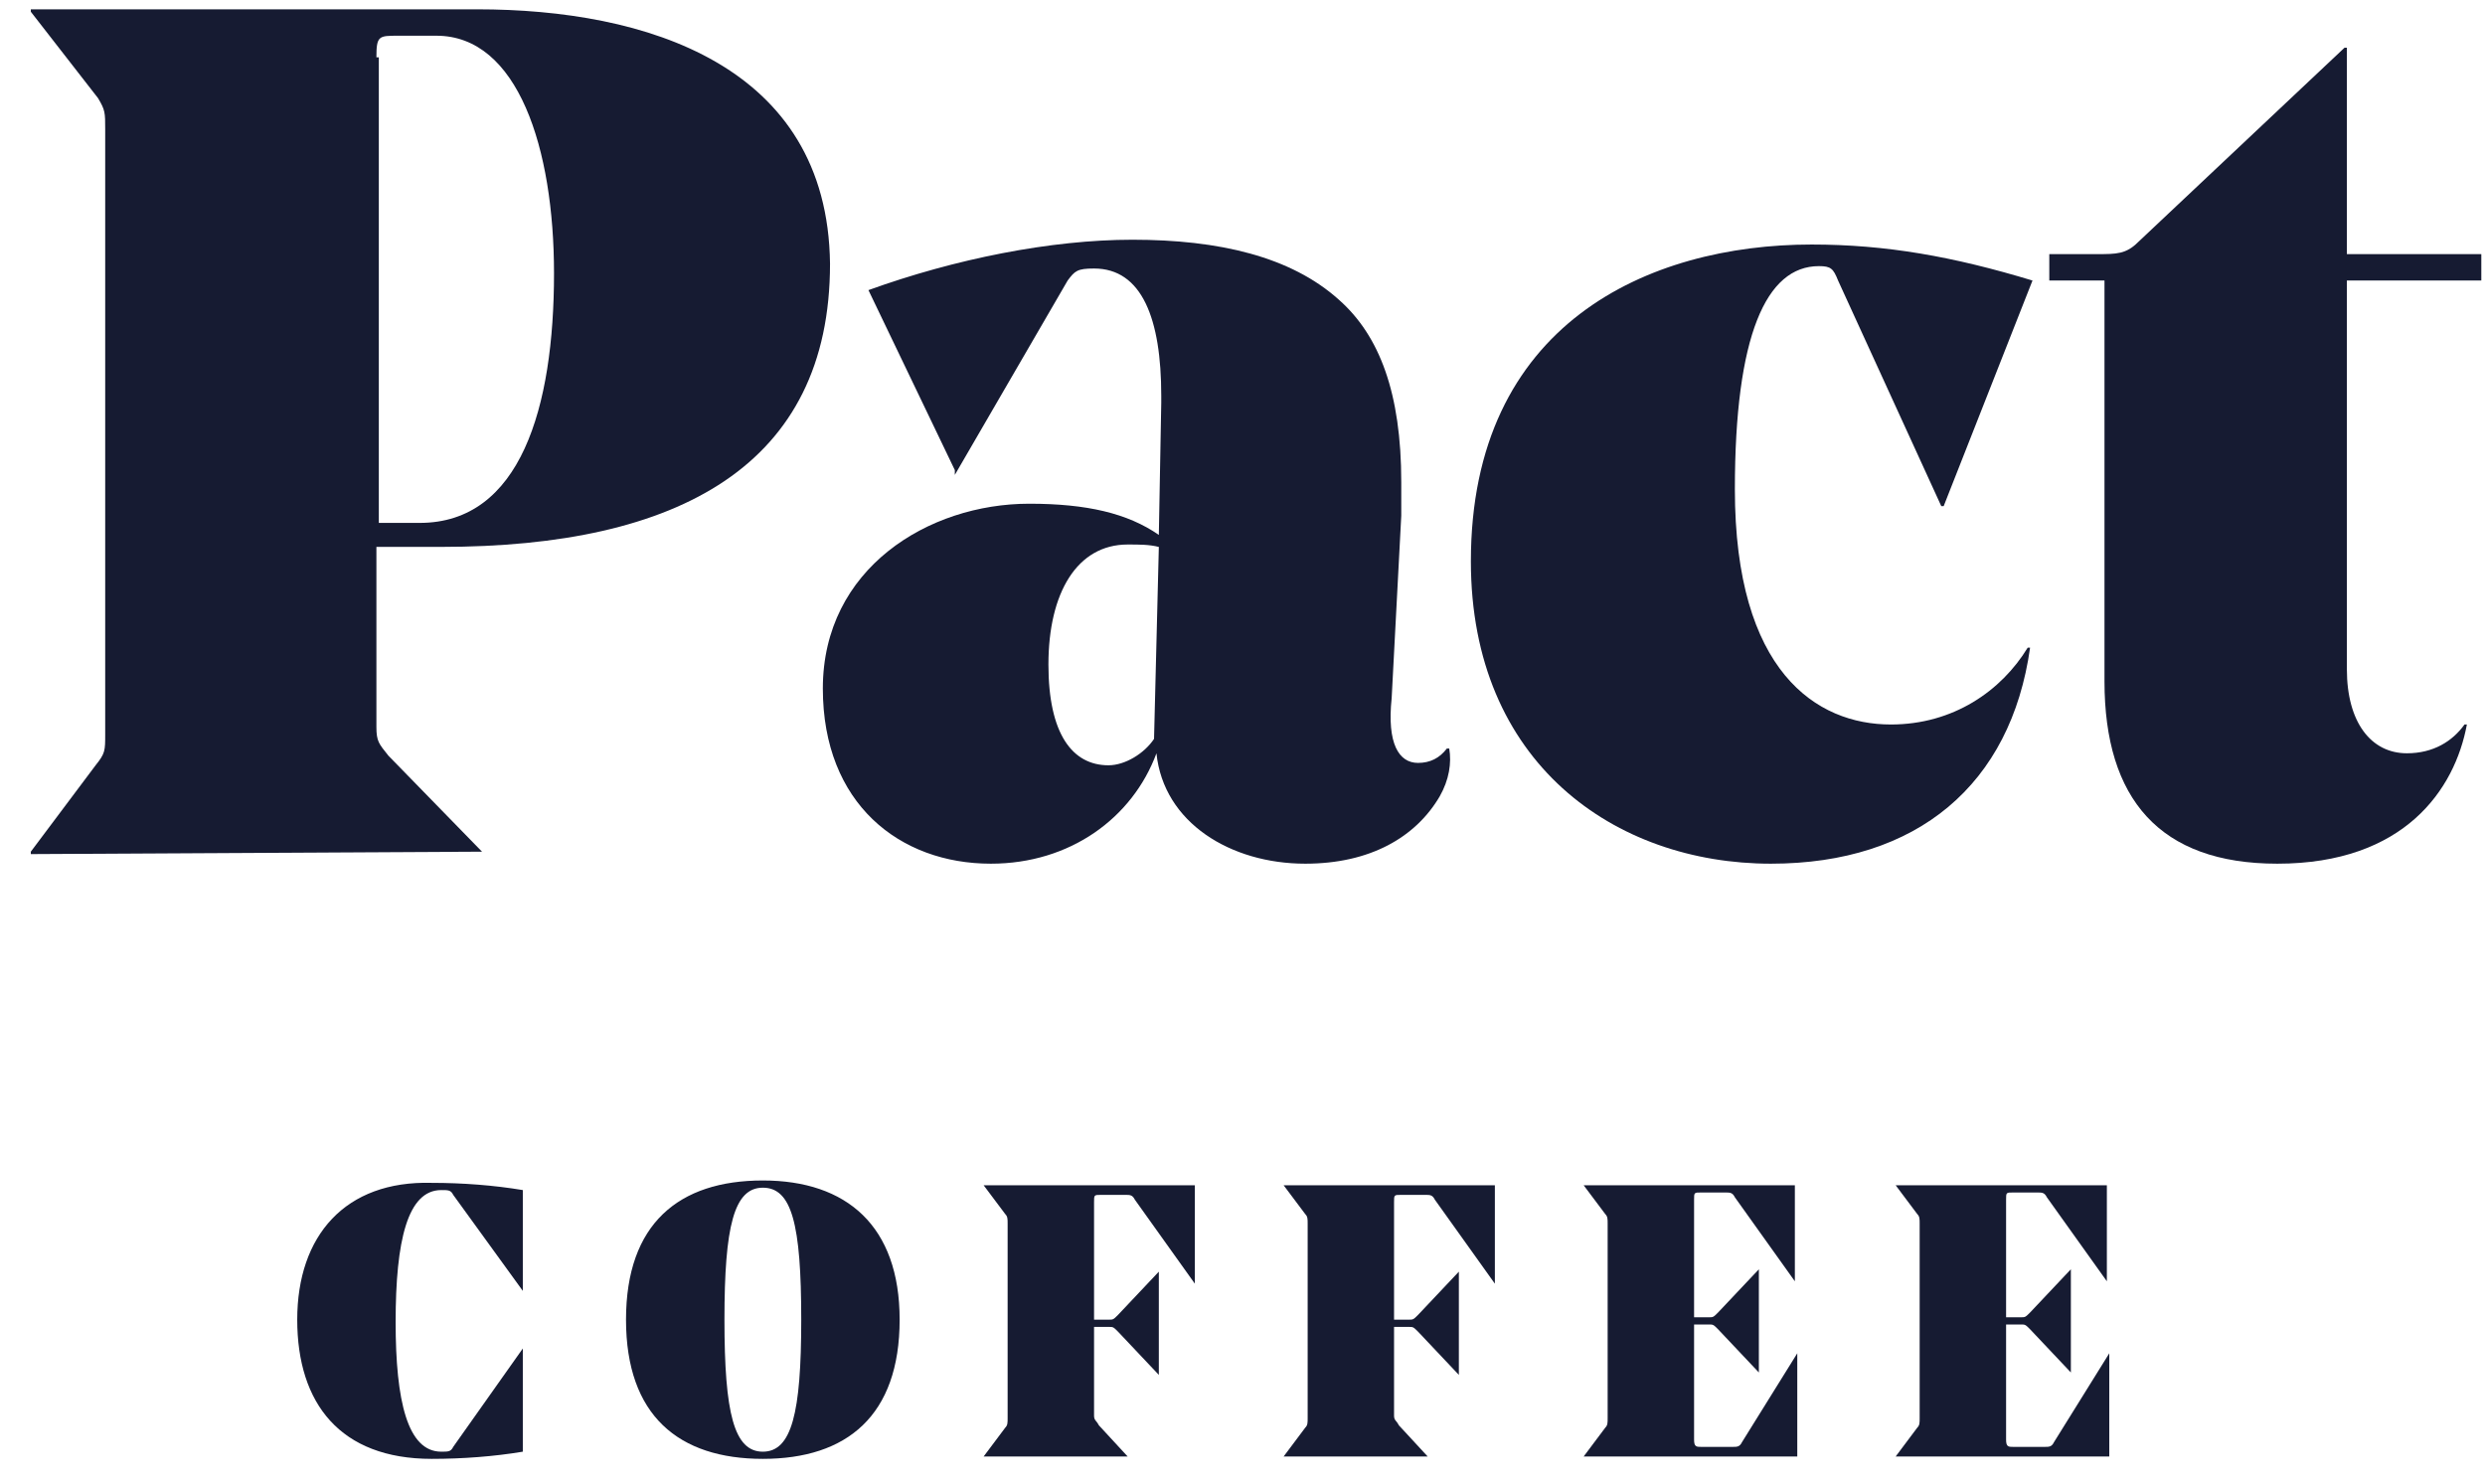
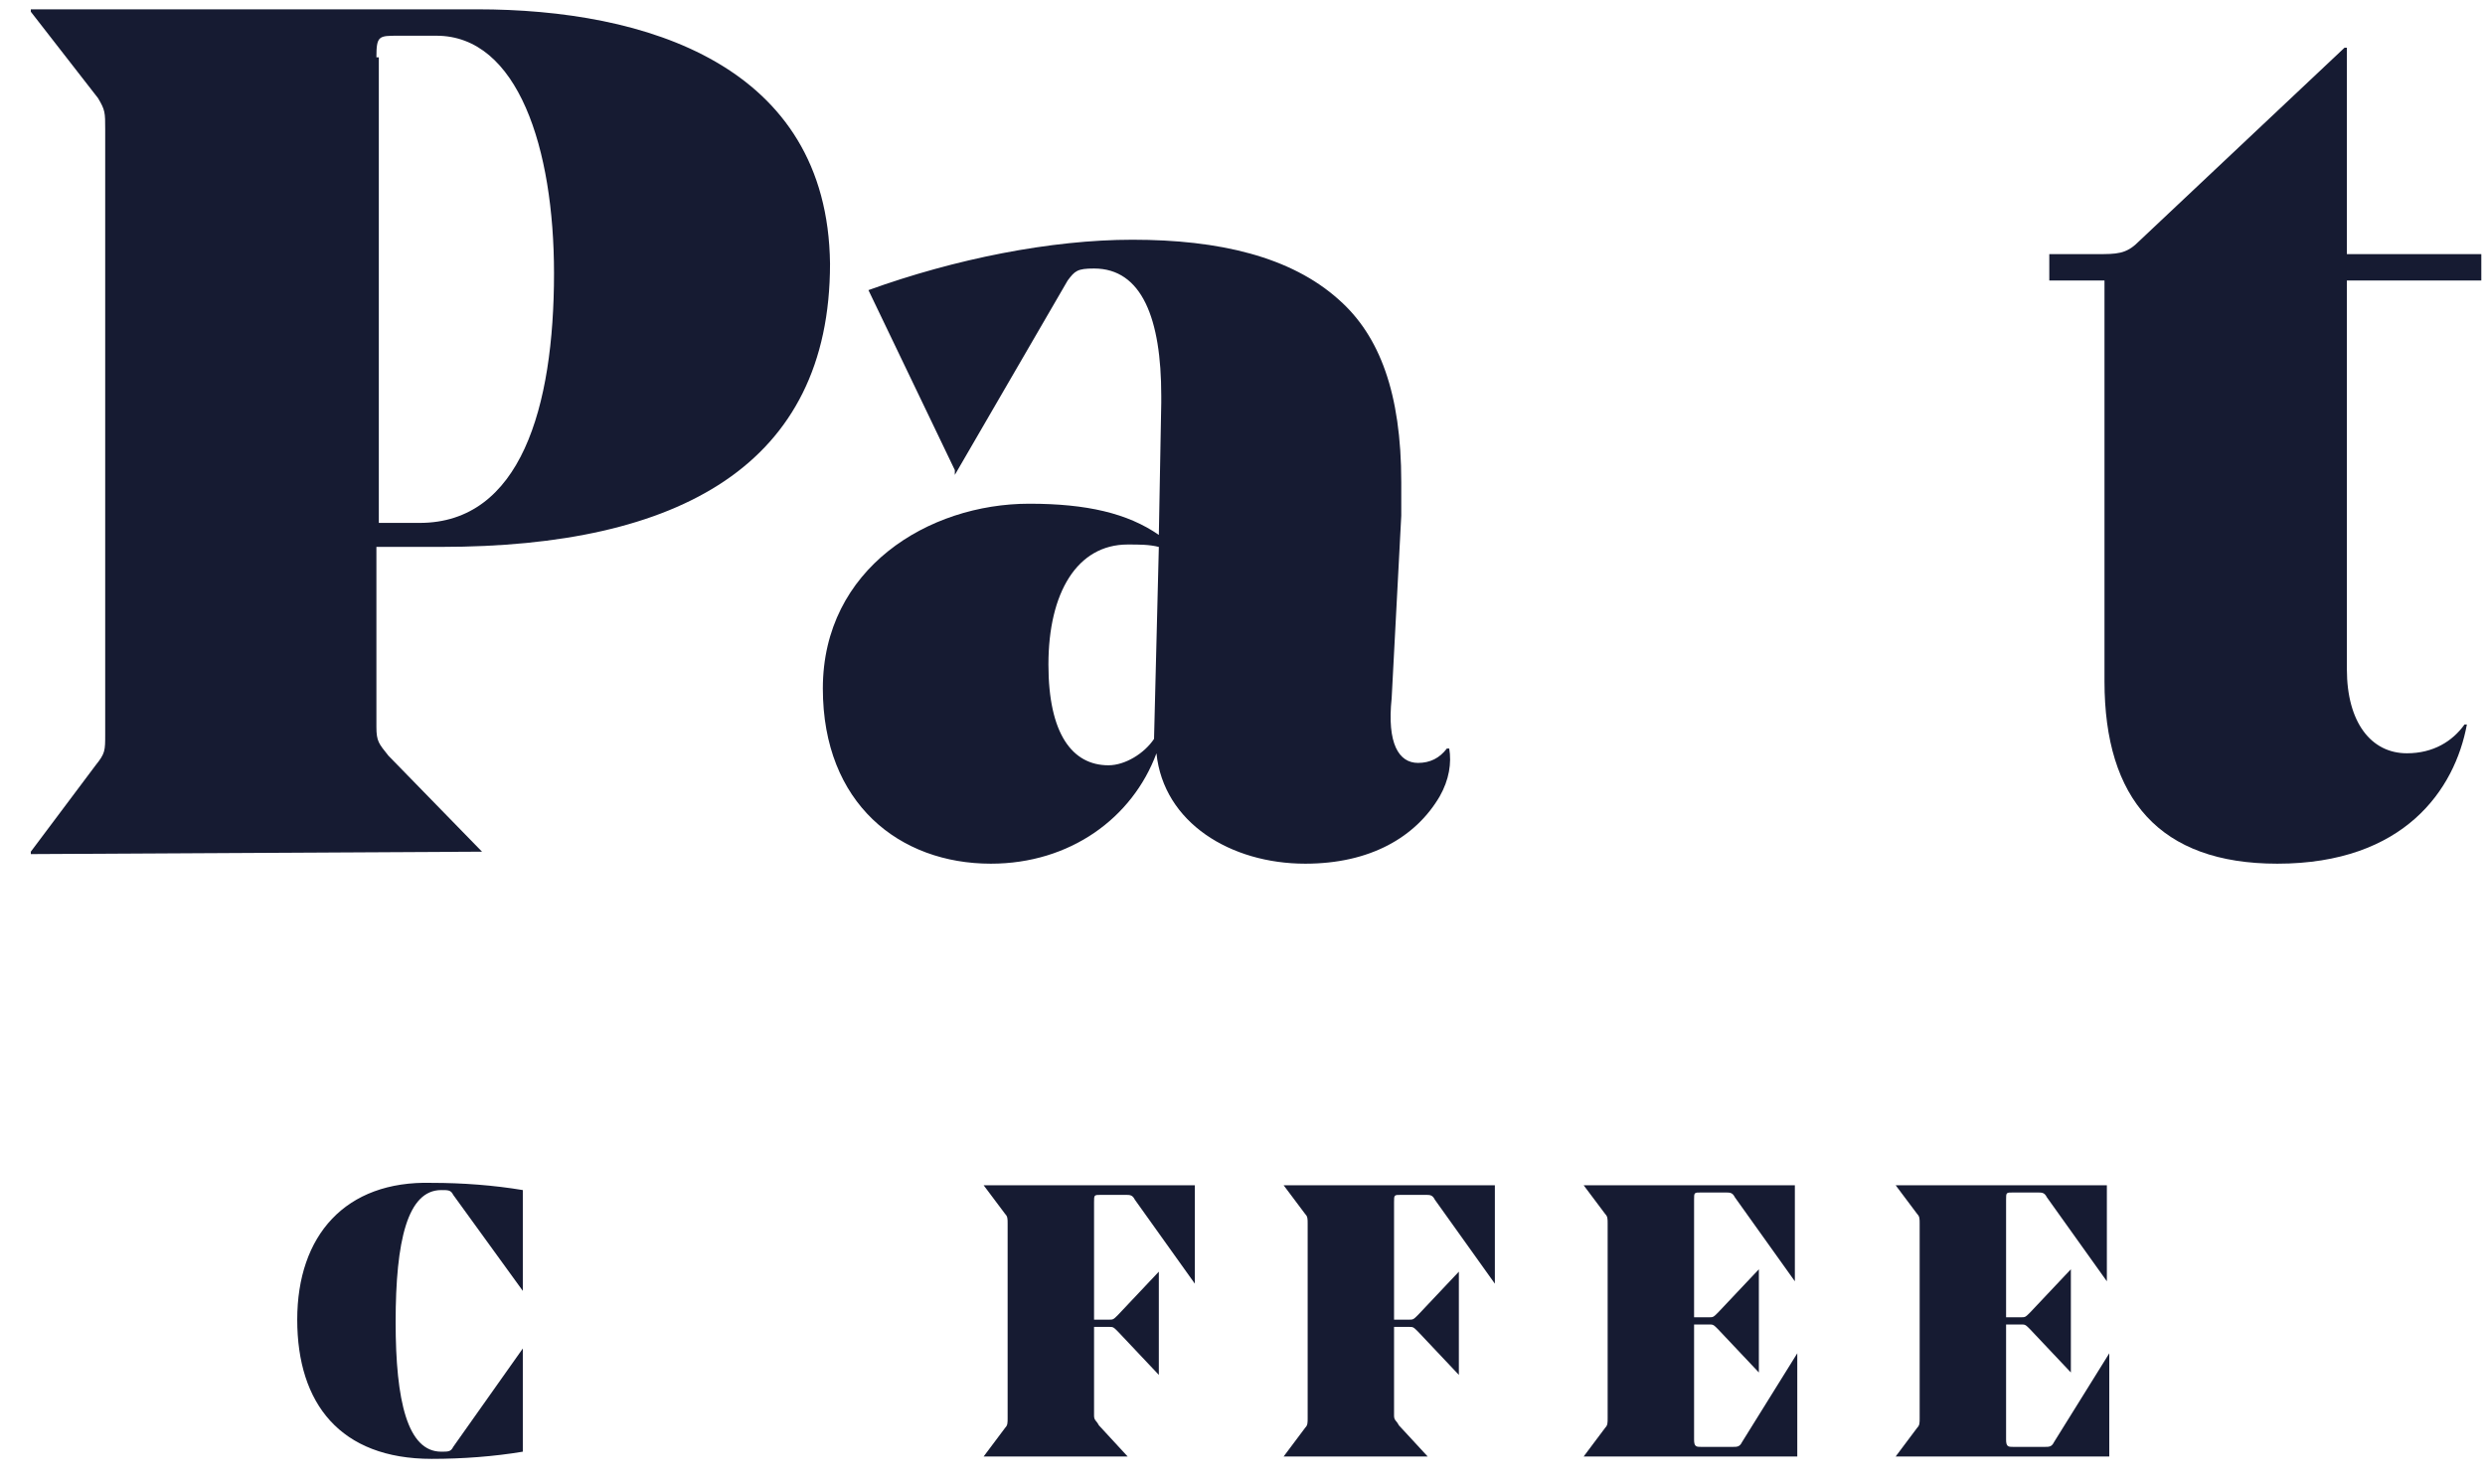
<svg xmlns="http://www.w3.org/2000/svg" width="72" height="43" viewBox="0 0 72 43" fill="none">
  <g clip-path="url(#clip0_284_126)">
    <path d="M13.966 24.677L11.254 21.896C10.976 21.548 10.906 21.479 10.906 21.062V15.846H12.784C19.668 15.846 24.049 13.482 24.049 7.641C23.98 1.87 18.695 0.27 13.827 0.27H0.893V0.34L2.84 2.843C3.048 3.191 3.048 3.26 3.048 3.747V21.27C3.048 21.757 3.048 21.827 2.77 22.174L0.893 24.677V24.747L13.966 24.677ZM10.906 1.661C10.906 1.035 10.976 1.035 11.532 1.035H12.645C15.009 1.035 16.052 4.303 16.052 7.919C16.052 11.813 15.079 15.151 12.158 15.151H10.976V1.661H10.906Z" fill="#161B32" />
    <path d="M27.665 13.76L30.934 8.128C31.142 7.85 31.212 7.78 31.699 7.78C33.089 7.78 33.646 9.241 33.646 11.466V11.674L33.576 15.499C32.672 14.873 31.49 14.595 29.821 14.595C26.9 14.595 23.841 16.472 23.841 19.949C23.841 23.287 26.066 25.025 28.708 25.025C31.003 25.025 32.811 23.704 33.507 21.827C33.715 23.843 35.662 25.025 37.818 25.025C39.696 25.025 41.017 24.26 41.712 23.078C41.99 22.591 42.06 22.105 41.99 21.688H41.921C41.712 21.966 41.434 22.105 41.086 22.105C40.53 22.105 40.182 21.548 40.322 20.227L40.6 14.943C40.6 14.803 40.6 14.456 40.6 13.969C40.6 11.396 39.974 9.727 38.792 8.684C37.401 7.433 35.315 6.946 32.811 6.946C30.447 6.946 27.665 7.502 25.162 8.406L27.665 13.621V13.76ZM33.437 21.409C33.159 21.827 32.603 22.174 32.116 22.174C31.073 22.174 30.377 21.27 30.377 19.254C30.377 17.168 31.212 15.777 32.672 15.777C33.02 15.777 33.298 15.777 33.576 15.847L33.437 21.409Z" fill="#161B32" />
-     <path d="M58.819 18.767H58.75C57.985 20.019 56.594 20.992 54.786 20.992C52.63 20.992 50.266 19.462 50.266 14.178C50.266 9.727 51.17 7.711 52.7 7.711C53.047 7.711 53.117 7.78 53.256 8.128L56.246 14.664H56.316L58.889 8.128C56.594 7.433 54.647 7.085 52.491 7.085C47.762 7.085 42.617 9.38 42.617 16.264C42.617 22.105 46.789 25.025 51.309 25.025C55.551 25.025 58.263 22.73 58.819 18.767Z" fill="#161B32" />
    <path d="M71.893 8.128V7.363H67.998V1.383H67.929L61.949 7.015C61.601 7.363 61.323 7.363 60.766 7.363H59.376V8.128H60.975V19.74C60.975 23.148 62.574 25.025 65.982 25.025C69.667 25.025 71.128 22.87 71.475 20.992H71.406C71.058 21.479 70.502 21.826 69.737 21.826C68.694 21.826 67.998 20.922 67.998 19.393V8.128H71.893Z" fill="#161B32" />
    <path d="M8.612 38.237C8.612 40.671 9.863 42.27 12.506 42.27C13.41 42.27 14.314 42.201 15.148 42.062V39.072L13.132 41.922C13.062 42.062 12.993 42.062 12.784 42.062C11.81 42.062 11.463 40.601 11.463 38.307C11.463 35.942 11.81 34.482 12.784 34.482C12.993 34.482 13.062 34.482 13.132 34.621L15.148 37.403V34.482C14.314 34.343 13.41 34.273 12.506 34.273C10.002 34.204 8.612 35.803 8.612 38.237Z" fill="#161B32" />
-     <path d="M22.102 34.204C19.668 34.204 18.138 35.456 18.138 38.237C18.138 41.019 19.668 42.27 22.102 42.27C24.536 42.27 26.066 41.019 26.066 38.237C26.066 35.525 24.536 34.204 22.102 34.204ZM22.102 42.062C21.268 42.062 20.99 40.949 20.99 38.237C20.99 35.525 21.268 34.413 22.102 34.413C22.937 34.413 23.215 35.456 23.215 38.237C23.215 40.949 22.937 42.062 22.102 42.062Z" fill="#161B32" />
    <path d="M28.5 34.343L29.126 35.178C29.195 35.247 29.195 35.317 29.195 35.456V41.088C29.195 41.227 29.195 41.297 29.126 41.366L28.5 42.201H32.672L31.838 41.297C31.768 41.158 31.699 41.158 31.699 41.019V38.446H32.116C32.255 38.446 32.255 38.446 32.394 38.585L33.576 39.837V36.846L32.394 38.098C32.255 38.237 32.255 38.237 32.116 38.237H31.699V34.83C31.699 34.621 31.699 34.621 31.907 34.621H32.603C32.742 34.621 32.811 34.621 32.881 34.76L34.619 37.194V34.343H28.5Z" fill="#161B32" />
    <path d="M37.192 34.343L37.818 35.178C37.888 35.247 37.888 35.317 37.888 35.456V41.088C37.888 41.227 37.888 41.297 37.818 41.366L37.192 42.201H41.365L40.53 41.297C40.461 41.158 40.391 41.158 40.391 41.019V38.446H40.808C40.947 38.446 40.947 38.446 41.087 38.585L42.269 39.837V36.846L41.087 38.098C40.947 38.237 40.947 38.237 40.808 38.237H40.391V34.83C40.391 34.621 40.391 34.621 40.6 34.621H41.295C41.434 34.621 41.504 34.621 41.573 34.76L43.312 37.194V34.343H37.192Z" fill="#161B32" />
    <path d="M50.474 41.783C50.405 41.923 50.335 41.923 50.196 41.923H49.292C49.153 41.923 49.084 41.923 49.084 41.714V38.376H49.501C49.64 38.376 49.64 38.376 49.779 38.515L50.961 39.767V36.777L49.779 38.029C49.64 38.168 49.64 38.168 49.501 38.168H49.084V34.76C49.084 34.552 49.084 34.552 49.292 34.552H49.988C50.127 34.552 50.196 34.552 50.266 34.691L52.004 37.125V34.343H45.885L46.511 35.178C46.58 35.247 46.58 35.317 46.58 35.456V41.088C46.58 41.227 46.58 41.297 46.511 41.366L45.885 42.201H52.074V39.211L50.474 41.783Z" fill="#161B32" />
    <path d="M59.514 41.783C59.445 41.923 59.375 41.923 59.236 41.923H58.332C58.193 41.923 58.124 41.923 58.124 41.714V38.376H58.541C58.68 38.376 58.68 38.376 58.819 38.515L60.001 39.767V36.777L58.819 38.029C58.68 38.168 58.68 38.168 58.541 38.168H58.124V34.76C58.124 34.552 58.124 34.552 58.332 34.552H59.028C59.167 34.552 59.236 34.552 59.306 34.691L61.044 37.125V34.343H54.925L55.551 35.178C55.62 35.247 55.62 35.317 55.62 35.456V41.088C55.62 41.227 55.62 41.297 55.551 41.366L54.925 42.201H61.114V39.211L59.514 41.783Z" fill="#161B32" />
  </g>
  <defs>
    <clipPath id="clip0_284_126">
      <rect width="71" height="42" fill="white" transform="translate(0.893 0.27)" />
    </clipPath>
  </defs>
</svg>